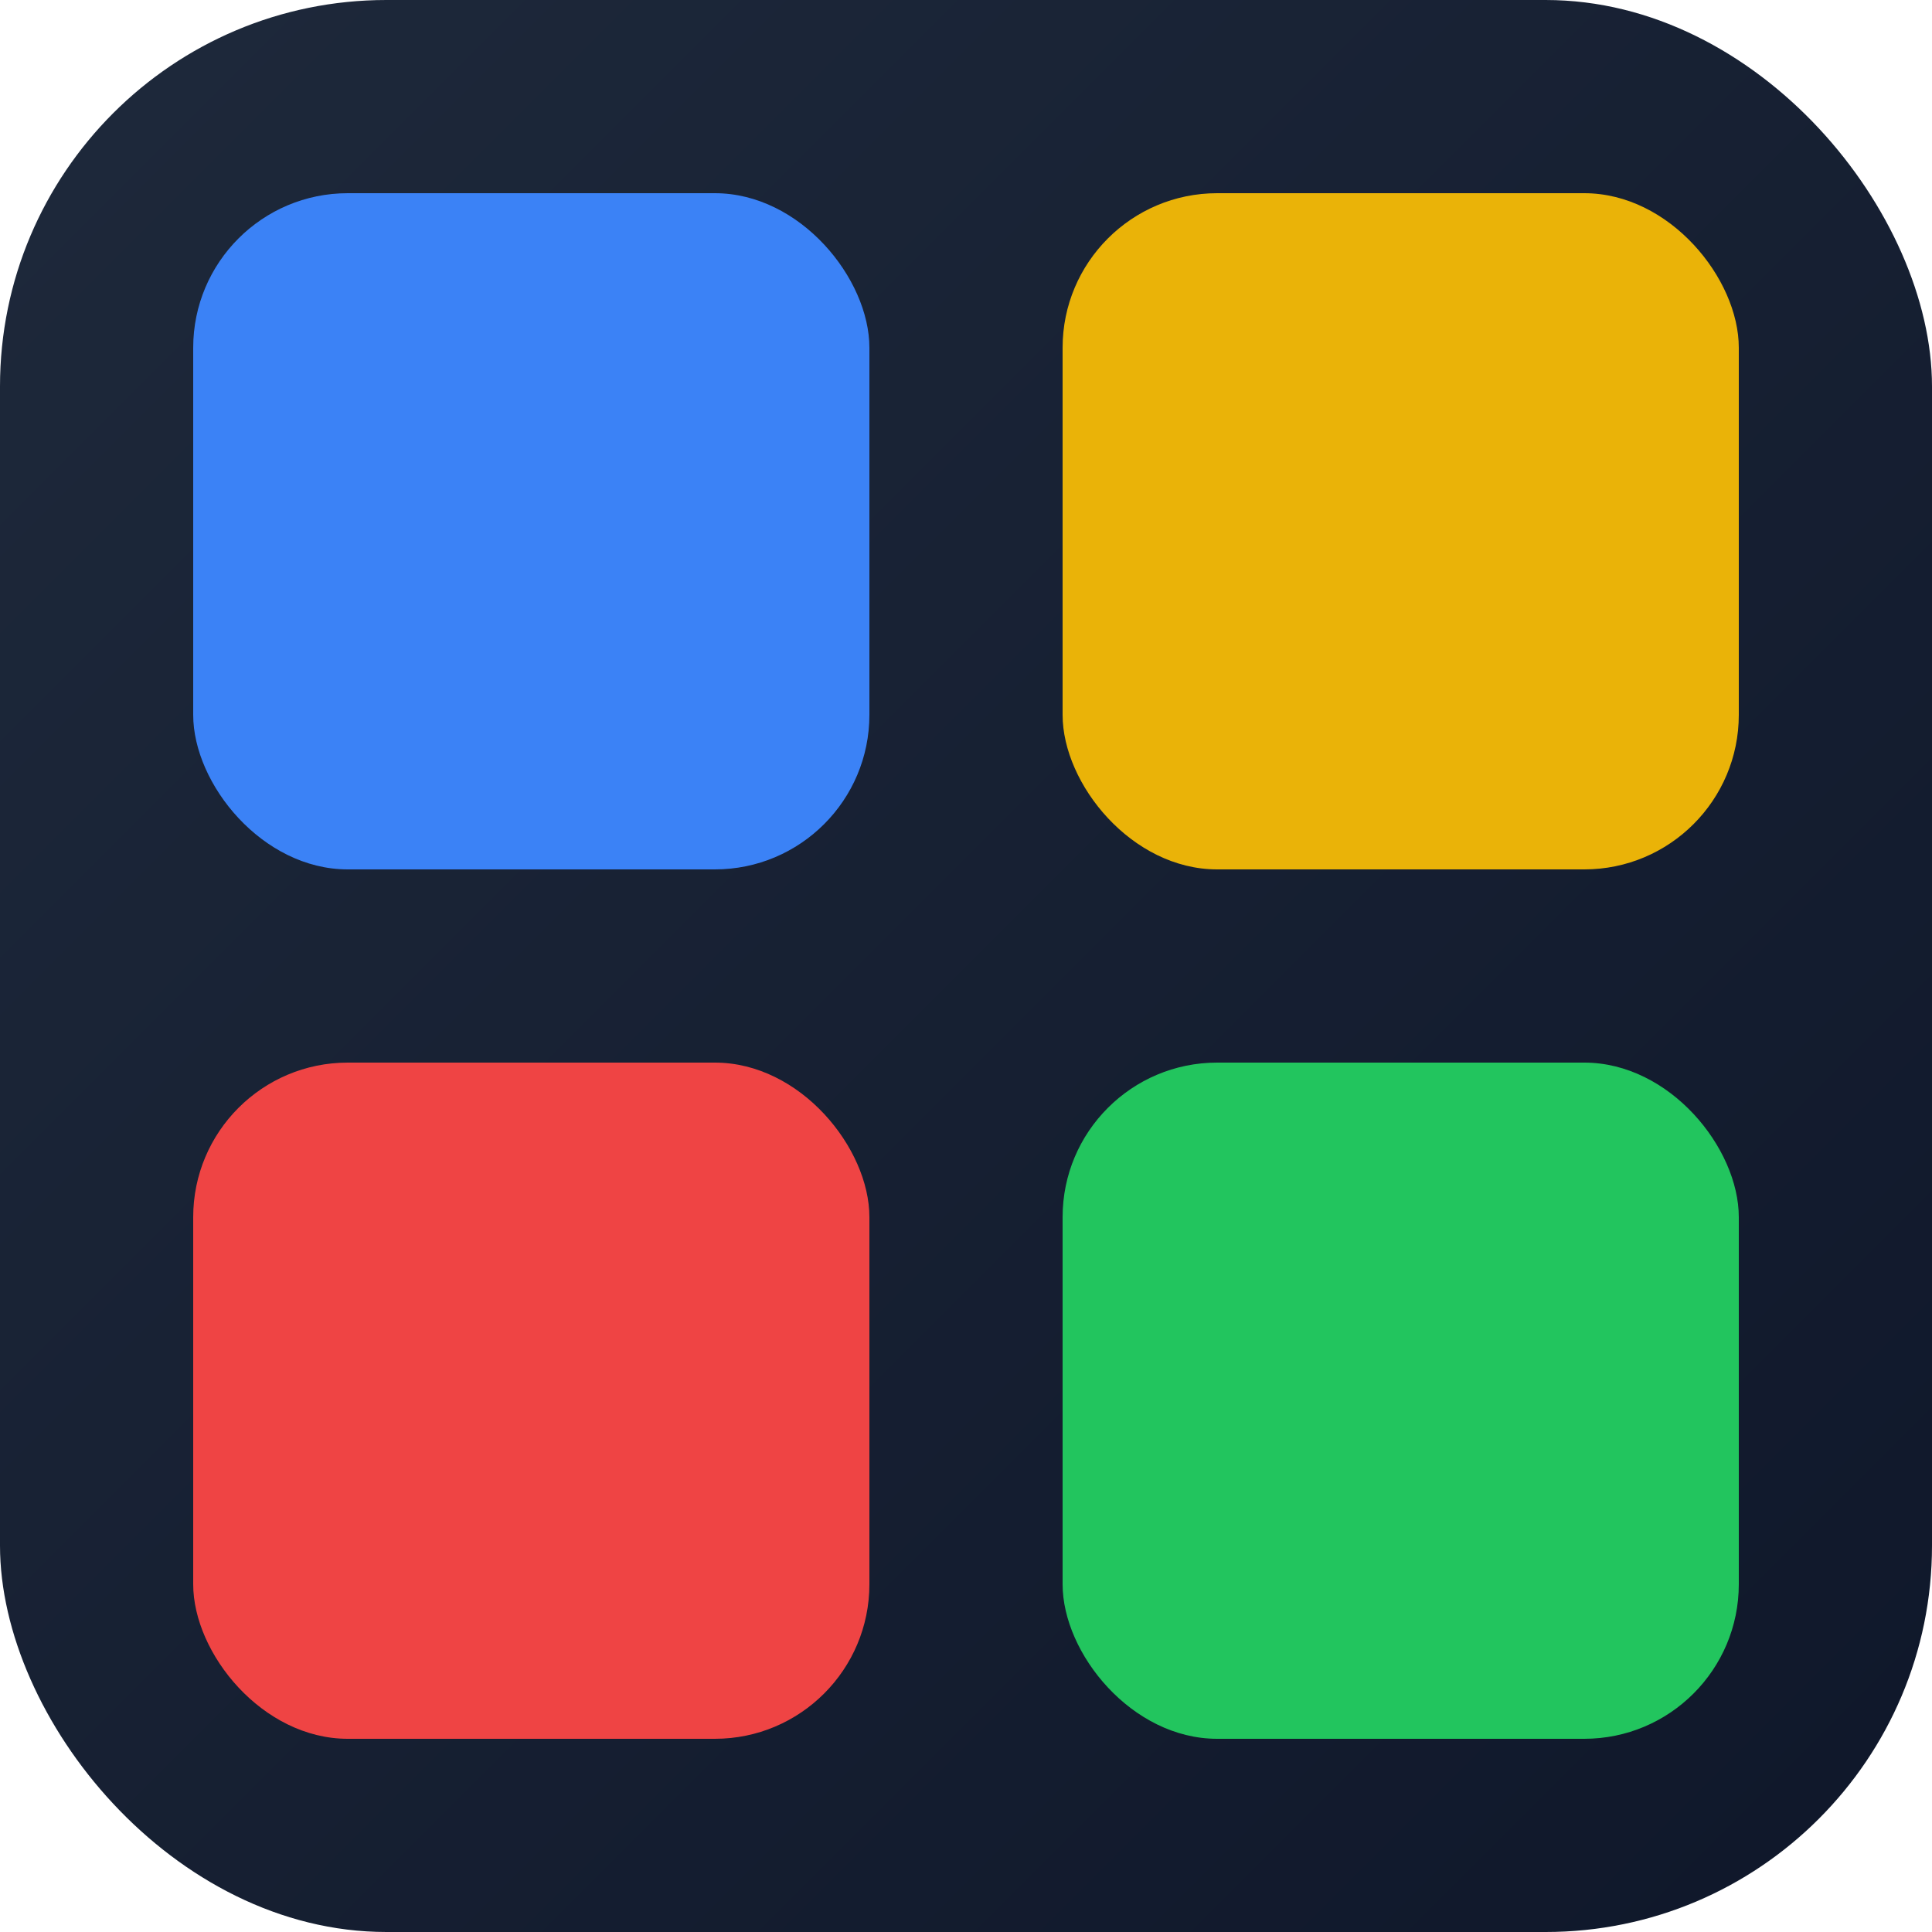
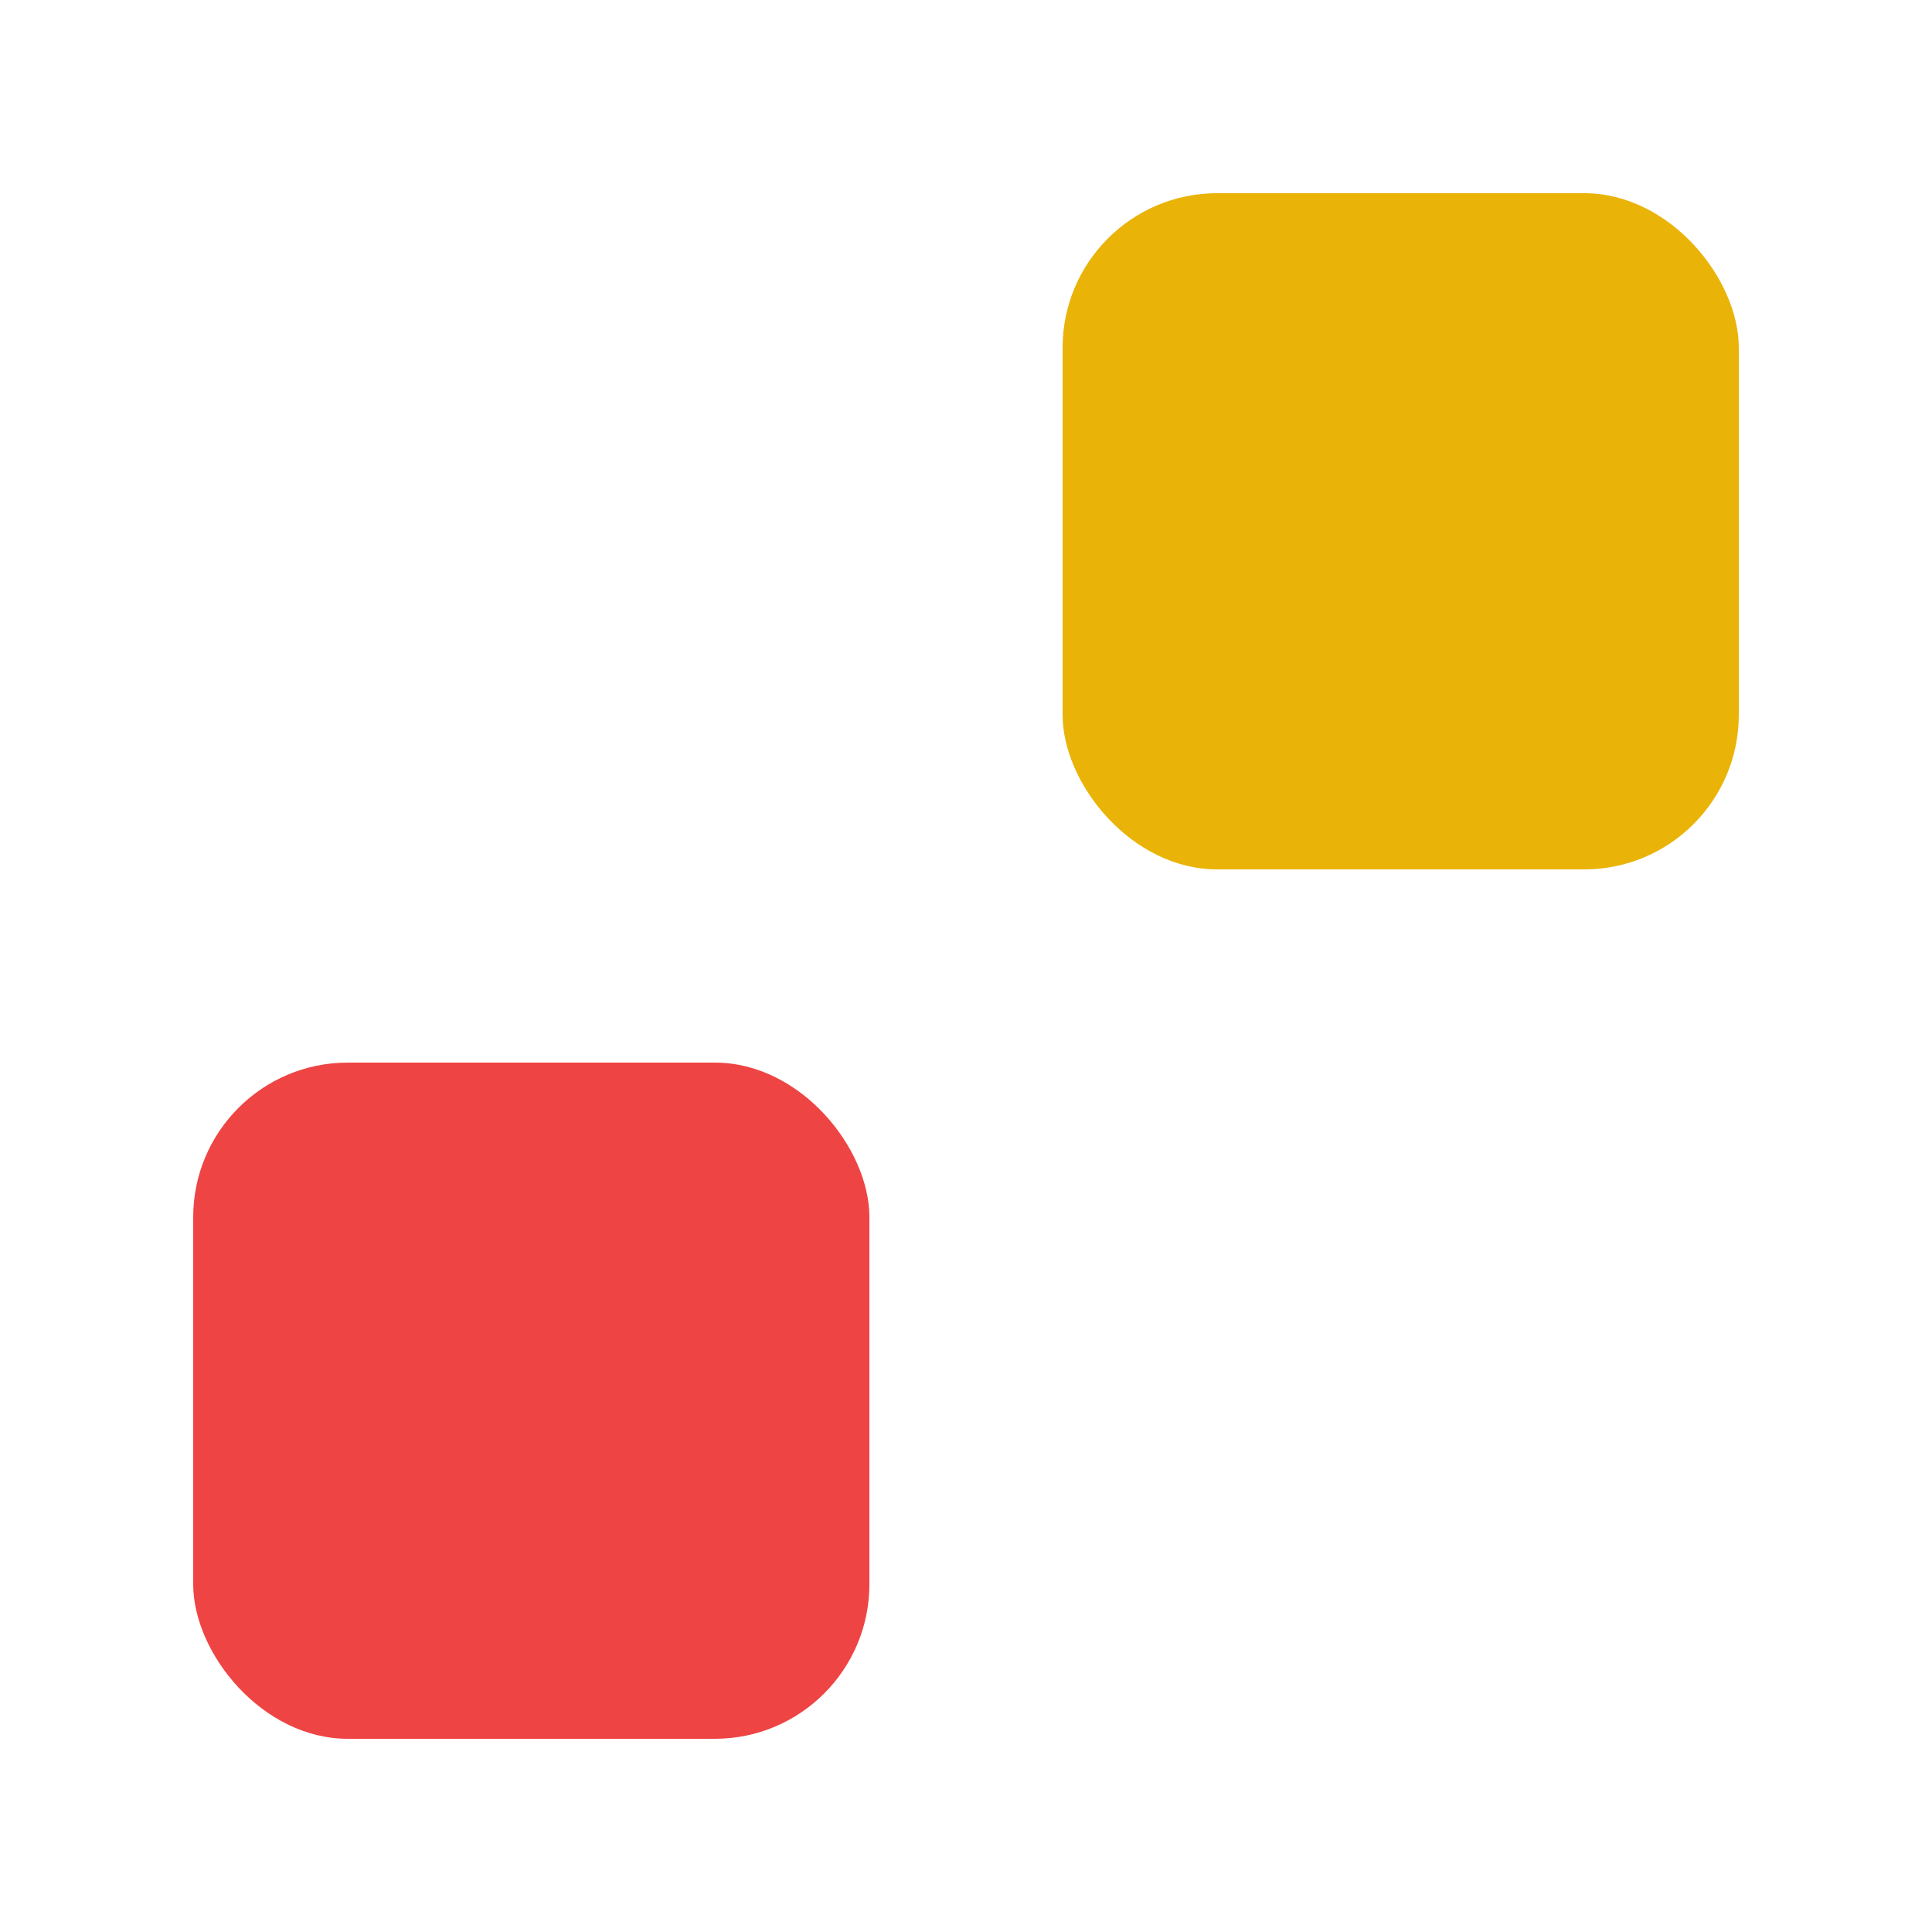
<svg xmlns="http://www.w3.org/2000/svg" viewBox="0 0 100 100">
  <defs>
    <linearGradient id="bg" x1="0%" y1="0%" x2="100%" y2="100%">
      <stop offset="0%" style="stop-color:#1E293B" />
      <stop offset="100%" style="stop-color:#0F172A" />
    </linearGradient>
  </defs>
-   <rect width="100" height="100" rx="20" fill="url(#bg)" />
-   <rect x="10" y="10" width="35" height="35" rx="8" fill="#3B82F6" />
  <rect x="55" y="10" width="35" height="35" rx="8" fill="#EAB308" />
  <rect x="10" y="55" width="35" height="35" rx="8" fill="#EF4444" />
-   <rect x="55" y="55" width="35" height="35" rx="8" fill="#22C55E" />
</svg>